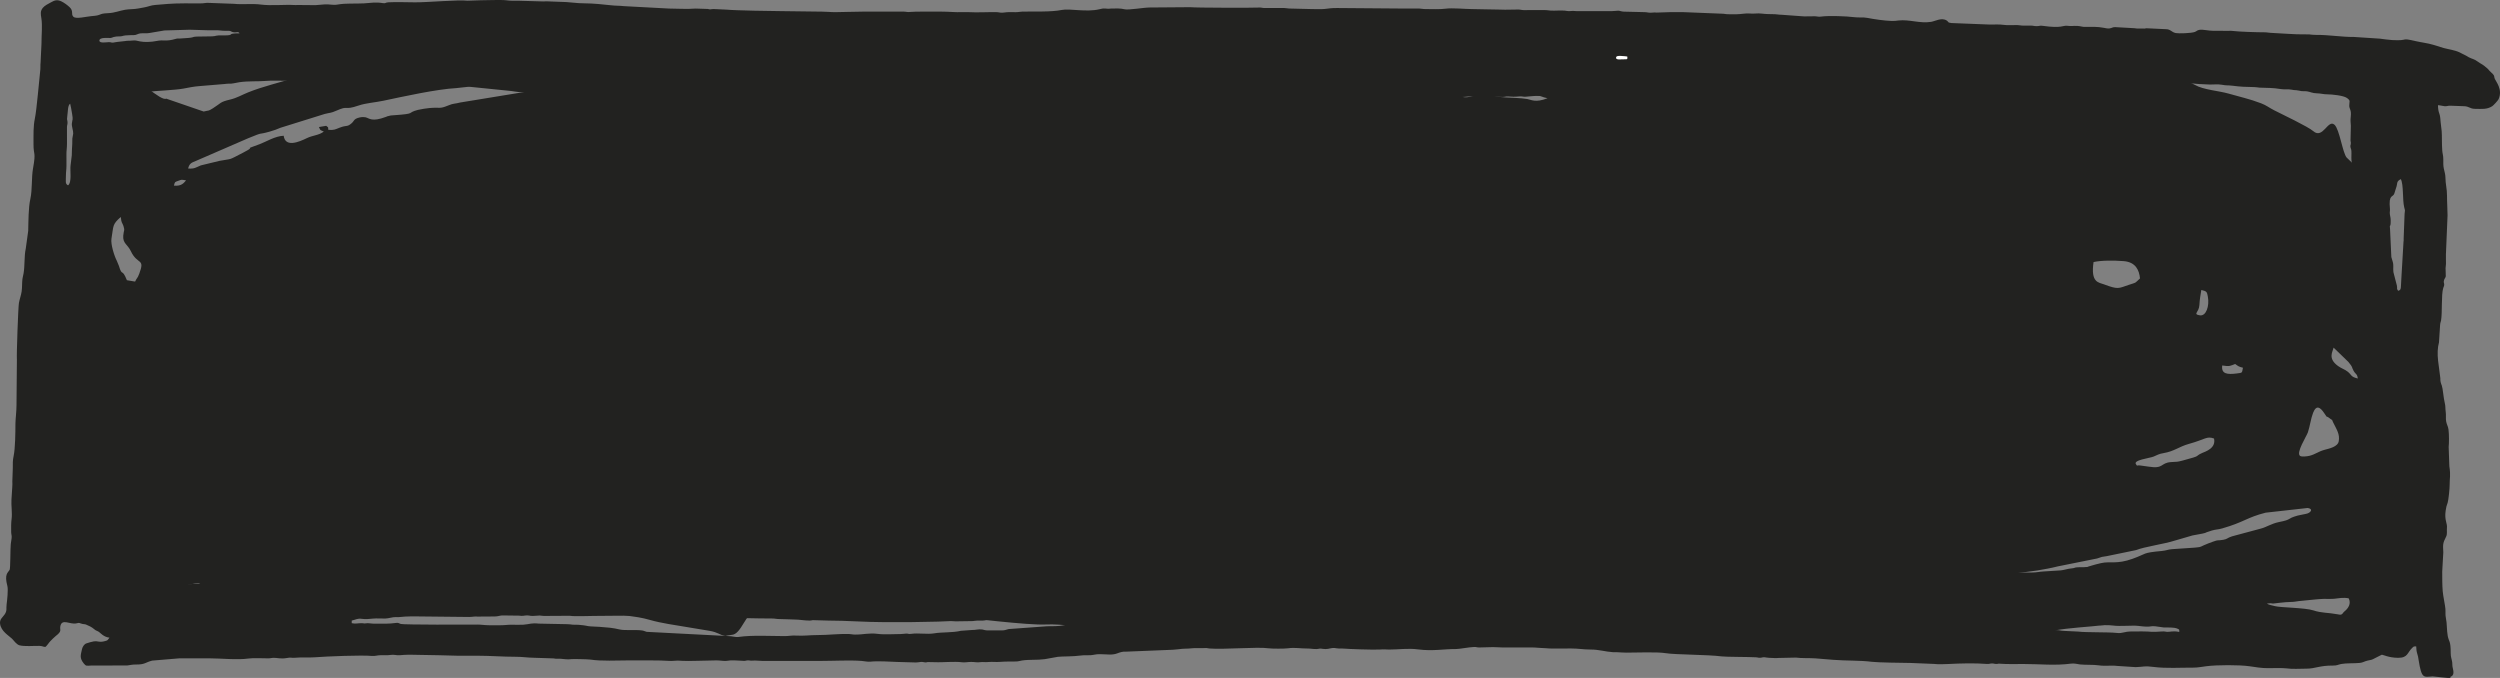
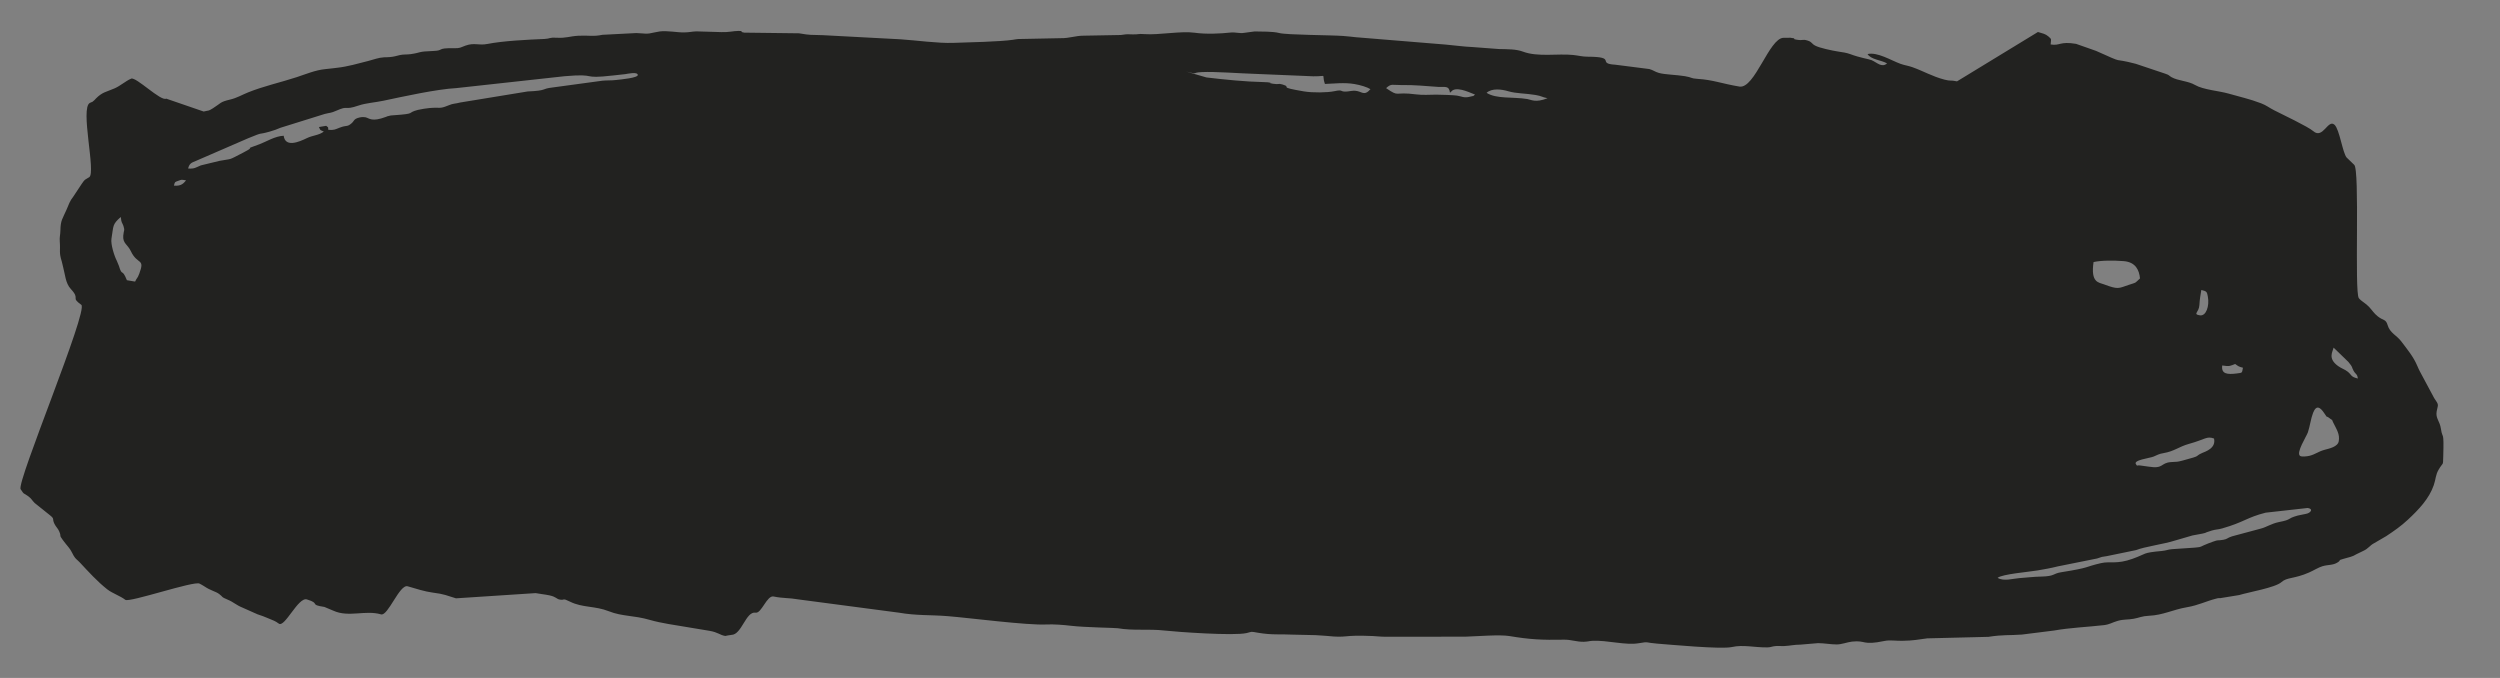
<svg xmlns="http://www.w3.org/2000/svg" width="236" height="64" viewBox="0 0 236 64" fill="none">
  <rect x="0" y="0" width="236" height="64" fill="#808080" stroke="none" />
-   <path fill-rule="evenodd" clip-rule="evenodd" d="M184.257 58.437C184.643 58.437 184.899 58.468 185.21 58.486C185.775 58.519 185.848 58.388 186.063 58.388C186.273 58.388 186.285 58.538 186.965 58.535L187.865 58.535C188.256 58.541 188.459 58.557 188.817 58.588C189.229 58.623 189.296 58.583 189.724 58.583C191.107 58.583 190.721 58.733 191.88 58.73C192.685 58.728 194.102 58.928 194.889 58.925C195.424 58.923 195.96 58.928 196.495 58.924C196.898 58.922 196.941 58.976 197.21 59.013C197.486 59.051 197.582 58.938 197.934 58.986C198.381 59.048 198.998 58.981 199.474 59.051C200.129 59.147 201.318 59.016 201.848 59.084C203.124 59.247 202.859 59.071 203.462 59.122L204.273 59.234C204.548 59.249 205.234 59.186 205.578 59.358C205.752 59.445 205.722 59.42 205.722 59.657C205.176 59.533 204.878 59.657 204.573 59.647C204.434 59.643 204.35 59.591 204.121 59.609C202.975 59.698 203.076 59.604 202.263 59.607C201.945 59.608 201.627 59.608 201.309 59.608C200.421 59.608 200.436 59.818 199.811 59.748C199.024 59.659 196.882 59.715 196.179 59.621L194.938 59.561C194.706 59.559 194.582 59.529 194.353 59.495L192.554 59.384C192.087 59.458 191.894 59.315 191.429 59.315L190.19 59.352C189.815 59.301 189.834 59.354 189.474 59.366C189.144 59.377 188.978 59.329 188.721 59.315L187.121 59.332C187.01 59.329 186.864 59.287 186.804 59.279L184.118 59.109C183.824 59.039 182.129 59.07 181.75 59.072C181.272 59.073 180.621 59.027 180.187 58.982L179.485 58.88C179.28 58.859 179.028 58.925 178.741 58.925C177.759 58.925 177.003 58.827 176.183 58.827L176.528 58.738C176.665 58.743 176.672 58.779 176.885 58.779C176.897 58.779 177.032 58.668 177.19 58.636C177.783 58.514 178.676 58.537 179.28 58.599C179.579 58.629 179.679 58.535 180.045 58.535L182 58.534C182.267 58.535 182.539 58.54 182.805 58.536C183.077 58.533 183.292 58.475 183.574 58.46C183.771 58.45 183.668 58.488 183.891 58.471C183.989 58.464 184.069 58.437 184.257 58.437ZM44.287 58.242C44.594 58.242 44.834 58.173 45.075 58.206L46.696 58.195C47.01 58.192 47.138 58.117 47.398 58.097L48.98 58.116C49.383 58.176 49.443 58.101 49.755 58.093C49.922 58.09 49.986 58.123 50.111 58.137C50.37 58.166 50.736 58.099 50.952 58.105C51.079 58.109 51.146 58.144 51.358 58.144L53.778 58.13C54.338 58.207 55.427 58.144 56.022 58.144C56.963 58.144 59.654 58.094 60.444 58.136C60.704 58.149 60.907 58.203 61.114 58.174C61.591 58.11 62.065 58.194 62.54 58.195C62.791 58.195 63.043 58.193 63.294 58.193C66.523 58.193 69.659 58.382 72.874 58.386C73.184 58.387 73.263 58.438 73.573 58.439C74.118 58.439 74.545 58.481 75.03 58.484C75.489 58.487 75.928 58.583 76.433 58.583C76.647 58.583 76.645 58.523 76.869 58.546L78.189 58.583C79.939 58.583 81.685 58.73 83.454 58.73H85.912C86.835 58.73 87.647 58.681 88.519 58.681L89.773 58.63C90.025 58.63 90.171 58.67 90.346 58.653L91.681 58.634C91.971 58.633 92.023 58.589 92.279 58.582C92.492 58.576 92.711 58.6 92.921 58.572C93.091 58.549 93.258 58.49 93.483 58.484C93.914 58.473 94.36 58.5 94.79 58.487C95.047 58.48 95.098 58.436 95.388 58.435L98.55 58.388C98.763 58.388 98.992 58.396 99.203 58.39L101.056 58.289C101.863 58.288 104.143 58.283 104.876 58.2C105.245 58.157 105.703 58.213 105.972 58.388C105.868 58.526 105.604 58.585 105.418 58.63C105.003 58.73 103.745 58.725 103.218 58.782C102.753 58.833 102.36 58.928 101.81 58.925C101.198 58.922 100.877 58.925 100.367 59.034C99.941 59.126 99.331 59.112 98.849 59.118L95.21 59.384C94.968 59.434 94.891 59.511 94.588 59.511H93.234C92.997 59.511 92.889 59.449 92.719 59.423C92.375 59.37 92.086 59.484 91.761 59.471L90.714 59.547C89.873 59.743 88.95 59.655 88.153 59.792C87.556 59.894 86.674 59.741 86.039 59.833C85.739 59.877 85.778 59.809 85.561 59.809C85.404 59.808 85.301 59.852 85.059 59.852C84.412 59.852 83.478 59.92 82.866 59.839C82.018 59.726 81.495 59.917 80.695 59.904C80.425 59.899 80.397 59.858 80.146 59.85C79.132 59.821 78.213 59.95 77.186 59.95C76.376 59.949 75.967 60.043 75.129 59.998C74.701 59.975 74.465 60.05 74.077 60.048C72.764 60.043 70.981 59.944 69.74 60.126C69.405 60.175 69.149 60.046 68.762 60.046L61.048 59.646C60.889 59.608 60.789 59.542 60.629 59.517C60.04 59.427 58.98 59.536 58.517 59.425C57.799 59.254 57.352 59.232 56.571 59.172C56.187 59.142 55.907 59.156 55.533 59.108C55.404 59.091 55.228 59.038 55.065 59.026C54.861 59.011 54.757 58.997 54.61 58.981C54.431 58.962 54.249 58.985 54.069 58.971C53.873 58.956 53.823 58.924 53.566 58.923L50.864 58.869C50.142 58.79 50.027 58.925 49.4 58.972C49.07 58.996 48.638 58.974 48.297 58.973C47.923 58.971 47.67 59.023 47.246 59.023C46.895 59.022 46.544 59.023 46.192 59.023C45.77 59.023 45.366 58.954 45.046 58.959C44.166 58.973 38.123 58.982 37.842 58.903C37.639 58.845 37.632 58.77 37.395 58.804C36.712 58.901 36.069 58.876 35.36 58.876C35.073 58.876 34.909 58.827 34.707 58.828C34.516 58.829 34.547 58.858 34.413 58.856C34.35 58.855 34.279 58.827 34.156 58.827C33.749 58.827 33.566 58.91 33.203 58.827V58.583C33.551 58.505 33.762 58.359 34.126 58.415C34.496 58.472 34.915 58.428 35.217 58.395C35.558 58.358 36.009 58.399 36.365 58.39C36.704 58.381 37.045 58.247 37.363 58.253C37.58 58.257 37.577 58.273 37.862 58.238C38.383 58.176 38.987 58.191 39.524 58.191L44.287 58.242ZM214.599 56.973C214.628 56.973 215.783 56.823 216.203 56.827C216.541 56.829 216.758 56.773 217.019 56.742L218.612 56.584C218.918 56.568 219.091 56.531 219.412 56.533C219.681 56.535 220.052 56.554 220.309 56.527C220.7 56.487 221.236 56.375 221.72 56.485C221.96 56.971 221.701 57.406 221.325 57.711C221.089 57.902 221.177 58.003 220.915 58.03L220.589 57.977C219.769 57.824 219.149 57.877 218.393 57.624C217.613 57.362 215.256 57.36 214.748 57.218C214.457 57.137 214.149 57.102 213.997 56.973C214.693 56.916 214.219 56.973 214.599 56.973ZM225.682 20.862C225.682 20.577 225.65 20.505 225.607 20.248C225.568 20.018 225.632 19.926 225.61 19.711C225.467 18.303 225.894 18.666 226.025 18.268L226.176 17.78C226.367 17.296 226.168 17.15 226.635 16.909C226.913 17.42 226.781 18.865 226.959 19.571C227.053 19.946 227.038 19.81 226.993 20.186L226.904 22.546C226.916 22.698 226.908 22.634 226.892 22.816L226.688 26.282C226.62 27.155 226.725 27.372 226.384 27.45C226.211 27.199 226.323 27.308 226.27 26.975L225.938 25.688C225.887 25.285 225.986 25.071 225.866 24.684C225.821 24.539 225.771 24.379 225.742 24.265L225.622 21.648C225.552 21.048 225.682 21.604 225.682 20.862ZM6.423 17.495C6.139 17.349 6.223 17.148 6.222 16.616C6.222 16.216 6.275 15.999 6.274 15.642C6.272 15.283 6.274 14.925 6.272 14.566C6.27 14.187 6.324 13.992 6.323 13.591L6.322 11.98C6.335 11.761 6.381 11.769 6.374 11.543C6.367 11.293 6.303 11.354 6.341 11.075C6.423 10.47 6.387 9.953 6.623 9.785C6.693 10.075 6.749 10.403 6.804 10.732C6.913 11.386 6.835 11.194 6.785 11.653C6.753 11.942 6.925 12.335 6.91 12.605C6.905 12.691 6.842 12.956 6.831 13.061C6.812 13.236 6.836 13.413 6.821 13.588C6.792 13.936 6.787 14.258 6.776 14.666L6.66 15.627C6.595 16.104 6.802 17.224 6.423 17.495ZM9.984 9.638C9.984 9.174 10.818 9.223 11.239 9.152C11.553 9.099 11.657 9.006 11.92 8.936C12.673 8.738 13.521 8.822 14.228 8.644C14.413 8.597 16.605 8.502 17.301 8.365C17.765 8.274 18.31 8.167 18.814 8.129L21.218 7.929C21.393 7.921 21.43 7.89 21.574 7.899C21.93 7.923 22.171 7.826 22.599 7.762C23.405 7.64 24.318 7.701 25.082 7.64C26.092 7.559 27.33 7.694 28.303 7.562C28.52 7.533 28.865 7.556 29.098 7.582C29.343 7.608 29.688 7.588 29.944 7.589C30.296 7.591 30.445 7.542 30.744 7.538C31.026 7.534 31.316 7.539 31.599 7.54C32.192 7.542 32.682 7.438 33.253 7.442C33.537 7.443 33.825 7.447 34.108 7.444C34.466 7.441 34.532 7.345 34.858 7.345L35.661 7.344C36.037 7.321 36.488 7.402 36.879 7.414L39.575 7.586C39.852 7.608 40.128 7.568 40.406 7.607C41.175 7.715 40.706 7.907 42.582 7.979C42.934 7.992 42.997 8.052 43.332 8.078C43.564 8.097 43.869 8.103 44.131 8.131C44.248 8.144 44.401 8.196 44.5 8.21L47.861 8.551C48.48 8.592 48.792 8.715 49.402 8.711C49.75 8.709 49.923 8.753 50.204 8.76L50.942 8.774C51.106 8.787 51.567 8.812 51.723 8.844C52.1 8.92 53.995 8.99 54.853 9.117L58.106 9.228C58.374 9.188 58.636 9.211 58.902 9.17C59.209 9.123 59.341 9.199 59.633 9.199C60.2 9.199 60.669 9.101 61.288 9.101L64.847 9.149C65.088 9.135 65.202 9.089 65.501 9.099C65.765 9.108 65.843 9.153 66.151 9.151L68.963 9.197C69.246 9.201 69.311 9.248 69.612 9.25L71.017 9.199C72.435 9.199 71.728 9.004 72.221 9.004C72.476 9.004 72.426 9.15 72.858 9.089C73.325 9.023 74.291 9.101 74.929 9.101C75.866 9.101 76.748 9.053 77.737 9.053C78.068 9.053 78.217 9.11 78.489 9.105C78.82 9.099 78.821 9.02 79.213 9.082C79.502 9.127 79.633 9.059 79.946 9.051L82.904 9.005C83.206 9.005 83.268 8.957 83.553 8.953L85.011 8.953C85.328 8.954 85.428 9.006 85.76 9.005L87.316 9.053C88.578 9.118 89.913 9.062 91.136 9.239C91.435 9.282 91.548 9.281 91.88 9.297L93.387 9.392C93.678 9.415 94.72 9.44 94.916 9.424C95.378 9.386 95.769 9.492 96.293 9.492L96.889 9.463C96.952 9.464 97.023 9.492 97.145 9.492C97.665 9.492 98.026 9.444 98.501 9.444C98.827 9.445 98.855 9.396 99.114 9.427C99.277 9.446 99.588 9.491 99.696 9.485C100.183 9.457 101.163 9.51 101.643 9.378C102.173 9.232 102.81 9.297 103.364 9.297C103.585 9.297 103.622 9.356 103.778 9.382C103.926 9.408 104.07 9.386 104.218 9.393C104.527 9.407 104.587 9.541 104.969 9.541L106.701 9.511C107.041 9.558 107.059 9.53 107.334 9.499C107.593 9.47 107.814 9.504 107.992 9.527C108.441 9.587 108.921 9.454 109.352 9.519C109.599 9.556 109.875 9.541 110.135 9.541C110.402 9.541 110.67 9.541 110.938 9.54C111.26 9.538 111.371 9.583 111.637 9.591C112.13 9.605 112.726 9.622 113.14 9.537C114.557 9.248 115.509 9.482 116.13 9.424C116.538 9.386 117.446 9.461 117.913 9.465C118.329 9.468 118.485 9.496 118.93 9.413L119.962 9.345C120.151 9.354 120.219 9.417 120.404 9.457C120.566 9.492 121.097 9.442 121.419 9.444C121.816 9.446 122.067 9.357 122.464 9.401C123.198 9.483 123.823 9.402 124.529 9.443C124.77 9.458 124.779 9.508 124.985 9.453C125.36 9.352 125.58 9.348 125.939 9.387C126.664 9.467 127.503 9.335 128.189 9.296C128.456 9.281 128.61 9.318 128.798 9.338H130.689C131.246 9.277 131.652 9.365 131.885 9.333C132.578 9.238 133.069 9.36 133.447 9.339L136.211 9.148C136.943 9.143 137.836 9.208 138.534 9.115C138.906 9.065 139.268 9.153 139.623 9.153C139.868 9.153 139.899 9.103 140.173 9.099L141.83 9.15C142.089 9.15 142.129 9.098 142.328 9.104C142.87 9.119 142.789 9.157 143.438 9.103C143.685 9.082 143.814 9.143 143.975 9.134C144.339 9.116 144.677 9.052 145.14 9.053C145.959 9.054 146.778 9.049 147.597 9.053C147.938 9.055 148.443 9.024 148.772 8.976C149.157 8.919 149.585 8.984 149.975 8.927L151.707 8.811C152.211 8.825 152.445 8.874 152.99 8.786C153.199 8.752 153.383 8.77 153.594 8.739C154.008 8.679 154.45 8.748 154.863 8.705C155.586 8.63 155.228 8.616 156.124 8.615C156.565 8.615 156.85 8.516 157.326 8.516L159.405 8.539C159.664 8.495 159.947 8.439 160.188 8.421C160.496 8.397 160.81 8.443 161.117 8.398C161.791 8.298 162.611 8.422 163.715 8.242L165.238 8.201C165.769 8.222 166.15 8.125 166.654 8.125C168.244 8.125 168.085 8.23 169.684 7.999C170.036 7.948 170.239 8.028 170.616 8.028C170.842 8.028 170.92 7.967 171.145 7.998C171.336 8.024 171.457 8.031 171.671 8.03C172.037 8.027 172.34 7.979 172.773 7.979C173.999 7.979 173.966 8.071 175.324 7.97C176.041 7.917 177.051 8.028 177.888 8.028C178.825 8.028 179.605 8.125 180.546 8.125C181.419 8.125 182.423 8.081 183.211 8.167C183.661 8.216 184.186 8.158 184.561 8.128C184.782 8.11 185.036 8.133 185.263 8.124L187.087 8.105C187.898 8.224 189.526 8.08 190.477 8.125C190.902 8.145 191.847 8.367 192.275 8.317C192.477 8.294 192.59 8.209 192.834 8.175C193.627 8.065 194.858 8.092 195.651 8.169C195.902 8.194 195.935 8.131 196.191 8.124C196.584 8.112 197.002 8.125 197.397 8.125C198.214 8.125 198.87 7.983 199.652 7.977C200.09 7.974 200.348 7.93 200.807 7.93C201.458 7.931 202.606 7.997 203.201 7.917C203.649 7.856 204.166 7.93 204.669 7.93C205.388 7.93 205.179 7.863 205.975 7.928C206.308 7.955 206.772 7.887 207.076 7.887C207.234 7.887 207.336 7.931 207.576 7.932L208.629 7.981C208.981 7.985 209.374 7.935 209.714 7.998C210.212 8.091 210.325 8.038 210.723 8.09C211.488 8.19 212.01 8.212 212.795 8.221C213.054 8.224 213.071 8.26 213.294 8.272C214.171 8.318 214.42 8.266 215.359 8.414C215.655 8.461 216.026 8.403 216.308 8.462C216.522 8.507 216.552 8.501 216.801 8.519C216.964 8.532 217.14 8.585 217.268 8.602C217.448 8.625 217.624 8.597 217.796 8.625C218.102 8.674 218.282 8.8 218.711 8.809C219.088 8.816 219.327 8.906 219.714 8.906C220.094 8.907 221.228 9.006 221.561 9.256C221.923 9.527 221.77 9.53 221.77 9.98C221.77 10.296 221.987 10.362 221.913 10.998C221.868 11.392 221.9 11.506 221.921 11.883L221.89 13.256C221.886 13.416 221.92 13.29 221.92 13.493C221.92 13.722 221.869 13.647 221.878 13.832C221.884 13.948 221.94 14.039 221.958 14.139C221.991 14.315 221.971 14.666 221.97 14.86C221.966 15.455 222.15 15.965 222.123 16.862C222.103 17.513 222.067 17.252 222.114 18.039L222.007 19.775C221.917 20.195 221.944 22.911 221.947 23.369C221.948 23.68 221.88 24.193 221.868 24.52C221.86 24.749 221.906 24.977 221.906 25.107C221.906 25.222 221.869 25.435 221.869 25.644C221.869 26.28 221.956 28.667 222.042 29.235C222.156 29.984 222.123 30.759 222.244 31.527C222.297 31.864 222.28 32.361 222.314 32.679L222.495 33.722C222.598 34.278 222.623 36.972 222.57 37.597C222.502 38.394 222.573 38.254 222.574 38.867L222.723 42.138C222.727 42.418 222.774 42.479 222.775 42.771C222.775 42.999 222.773 43.227 222.773 43.456C222.773 43.953 222.773 44.331 222.828 44.769C222.926 45.57 222.839 47.012 222.7 47.925C222.65 48.256 222.714 48.227 222.725 48.529C222.778 49.959 222.494 49.823 222.342 50.893C222.145 52.282 222.677 52.392 221.304 52.616L216.802 52.92C215.812 53 214.685 52.923 213.646 52.923C213.494 52.923 213.441 52.96 213.32 52.957C213.146 52.953 213.2 52.923 212.994 52.923L212.643 52.947C212.555 52.947 212.597 52.923 212.442 52.923L211.508 52.948C210.843 52.9 208.72 52.936 208.256 53.001C208.065 53.028 208.075 53.007 207.916 53L204.638 53.088C204.289 53.153 203.684 53.248 203.293 53.187C202.69 53.092 201.185 53.362 200.456 53.362C199.899 53.362 199.909 53.24 199.398 53.406C198.974 53.544 197.716 53.435 197.155 53.517C196.795 53.569 196.429 53.521 196.043 53.558C195.794 53.581 195.872 53.632 195.544 53.657C195.2 53.683 194.868 53.812 194.532 53.844L192.884 53.948C192.519 53.965 192.259 54.045 191.83 54.045L189.873 54.044C189.528 54.042 189.384 54.091 189.02 54.093C188.537 54.095 188.089 54.195 187.467 54.191C187.099 54.189 186.942 54.243 186.616 54.242C186.25 54.24 186.1 54.278 185.762 54.289C185.54 54.297 185.523 54.332 185.36 54.333C185.162 54.333 185.243 54.289 185.01 54.289C184.592 54.289 184.106 54.412 183.694 54.473L181.298 54.506C180.621 54.501 179.418 54.632 178.868 54.552C178.604 54.513 178.468 54.583 178.191 54.584L175.985 54.633C175.192 54.697 175.225 54.636 174.58 54.629C174.347 54.626 174.11 54.631 173.876 54.631L172.87 54.677C172.676 54.683 172.625 54.632 172.374 54.629L170.064 54.631C169.863 54.632 169.725 54.631 169.532 54.608L165.401 54.631C164.343 54.631 163.401 54.582 162.392 54.582C160.839 54.582 160.046 54.664 158.476 54.583C158.257 54.572 158.158 54.631 157.878 54.631C157.081 54.631 156.482 54.554 155.717 54.626C154.684 54.724 153.503 54.693 152.41 54.727C152.195 54.733 152.132 54.783 151.923 54.763C151.405 54.716 150.898 54.821 150.355 54.825C150.093 54.827 150.079 54.863 149.854 54.875C148.874 54.926 147.877 54.875 146.895 54.875C146.173 54.875 145.594 54.787 144.885 54.825C144.678 54.836 144.52 54.777 144.237 54.777C143.599 54.777 143.028 54.923 142.432 54.923C142.162 54.923 142.15 54.878 141.929 54.873C141.695 54.867 141.705 54.912 141.479 54.924C140.451 54.978 137.57 54.924 136.363 54.923L135.369 54.967C135.213 54.954 135.151 54.906 134.913 54.924C133.898 55.004 133.784 54.875 132.853 54.875C131.878 54.875 131.701 55.021 131.398 55.021C130.845 55.021 129.92 55.109 129.414 54.947C129.123 54.853 129.066 55.02 128.784 55.063C128.65 55.084 128.479 55.102 128.382 55.112C127.646 55.188 125.748 55.119 124.879 55.119L114.045 55.068C113.797 55.075 113.794 55.113 113.546 55.12C112.799 55.142 111.956 55.128 111.287 55.071C109.75 54.941 108.405 54.972 106.875 54.972C105.313 54.972 103.891 54.927 102.309 54.925C102.034 54.925 101.987 54.886 101.76 54.874L88.333 54.666C87.879 54.605 87.654 54.679 87.165 54.679C86.767 54.679 86.375 54.581 85.962 54.582L81.612 54.569C81.253 54.52 81.057 54.596 80.812 54.57L79.191 54.533C78.926 54.534 78.76 54.515 78.574 54.496L77.186 54.533C76.931 54.532 76.544 54.55 76.391 54.548C75.835 54.54 75.249 54.533 74.678 54.533C74.418 54.533 73.984 54.574 73.837 54.566L72.219 54.58C72.029 54.583 71.927 54.616 71.819 54.616C71.698 54.617 71.666 54.582 71.468 54.582C71.068 54.582 70.319 54.659 70.013 54.581C69.796 54.526 69.523 54.557 69.226 54.596C68.854 54.644 68.709 54.555 68.363 54.583C68.081 54.605 67.864 54.631 67.507 54.631C66.558 54.63 64.998 54.879 64.502 54.865C64.113 54.854 63.626 54.813 63.228 54.863L61.337 54.879C60.105 54.795 57.131 54.923 55.771 54.923C55.358 54.923 55.007 54.836 54.631 54.888C54.235 54.943 52.83 54.924 52.41 54.922C52.028 54.921 51.745 54.972 51.308 54.972C50.906 54.972 50.505 54.973 50.103 54.971C49.721 54.969 49.438 55.021 49.001 55.021C48.803 55.021 48.593 55.015 48.397 55.023L47.343 55.067C46.613 55.126 44.579 55.07 43.735 55.07C43.537 55.07 43.507 55.035 43.384 55.035C43.244 55.035 43.285 55.07 43.083 55.07C42.662 55.07 42.601 55.015 42.173 55.063C41.894 55.094 41.471 55.07 41.177 55.07C40.529 55.07 39.938 55.158 39.329 55.16L38.471 55.116C38.099 55.11 37.883 55.17 37.517 55.168C36.865 55.164 36.308 55.216 35.611 55.216C34.828 55.216 30.673 55.278 30.108 55.203C29.845 55.168 29.388 55.142 29.044 55.17C28.273 55.232 27.691 55.167 26.884 55.167C26.565 55.167 26.455 55.224 26.183 55.22C25.924 55.215 25.802 55.167 25.48 55.167C25.266 55.167 25.269 55.228 25.044 55.205L22.875 55.121C22.667 55.128 22.733 55.181 22.486 55.156C21.951 55.1 20.764 55.066 20.222 55.126L19.459 55.121C18.524 55.045 16.925 55.255 16.197 55.176C15.588 55.111 14.904 55.167 14.297 55.167L13.049 55.139C12.704 55.147 12.419 55.154 12.063 55.096C11.487 55.002 9.818 55.326 9.653 54.758C9.571 54.477 9.48 53.243 9.483 52.922C9.488 52.348 9.326 52.289 9.331 51.703C9.335 51.233 9.289 50.92 9.283 50.432C9.28 50.155 9.23 50.094 9.23 49.801L9.211 48.501C9.194 48.32 9.214 48.385 9.209 48.246L9.222 47.462C9.212 47.105 9.112 46.714 9.051 46.315L9.083 44.576C9.082 44.252 9.029 44.071 9.031 43.7L9.031 41.065C9.031 40.431 8.981 39.959 8.981 39.308C8.981 38.602 9.27 35.287 9.256 35.188C9.215 34.899 9.131 34.685 9.131 34.428C9.131 33.726 9.235 33.144 9.231 32.427C9.227 31.629 9.36 30.761 9.383 29.989C9.392 29.7 9.376 29.398 9.38 29.107L9.485 26.623C9.503 26.407 9.551 26.041 9.575 25.832L9.675 24.221C9.76 23.435 9.739 22.635 9.881 21.836C9.929 21.566 10.084 21.378 10.084 21.203L10.048 20.618C10.048 20.482 10.084 20.521 10.084 20.325C10.084 20.078 10.031 20.099 10.036 19.889C10.043 19.628 10.123 19.311 10.099 19.044C10.081 18.855 10.128 18.848 10.136 18.619C10.187 17.142 10.365 15.051 10.171 13.653C10.058 12.847 10.24 11.703 10.091 10.9C10.022 10.523 9.984 10.068 9.984 9.638ZM82.652 5.344C82.96 5.344 82.833 5.413 83.191 5.333C83.311 5.307 84.006 5.099 84.006 5.442C84.006 6.019 83.424 5.77 83.004 5.782L82.4 5.782C82.138 5.769 82.082 5.83 81.801 5.834C81.397 5.839 80.838 5.797 80.457 5.847C80.222 5.878 80.144 5.858 79.849 5.826C79.572 5.797 79.516 5.813 79.492 5.539C80.23 5.479 79.738 5.445 80.798 5.443C81.217 5.443 81.852 5.344 82.652 5.344ZM153.615 5.539C153.483 5.603 153.656 5.588 153.465 5.588C152.87 5.588 152.562 5.671 152.562 5.442C152.562 5.156 153.351 5.322 153.615 5.344V5.539ZM53.815 5.295C54.336 5.295 54.046 5.399 55.06 5.286C55.266 5.264 55.518 5.265 55.765 5.24C56.274 5.189 56.203 5.027 56.724 5.295C56.653 6.123 55.748 5.921 54.969 5.88C54.347 5.848 53.93 5.934 53.219 5.777C53.032 5.736 53.179 5.78 53.019 5.679C52.607 5.421 52.712 5.793 52.411 5.539C52.888 5.539 52.798 5.582 53.138 5.417C53.272 5.351 53.63 5.295 53.815 5.295ZM10.385 3.587C10.547 3.587 10.575 3.533 10.739 3.492C11.118 3.398 11.23 3.473 11.509 3.413C11.659 3.38 11.69 3.355 11.841 3.345C12.111 3.326 12.391 3.309 12.605 3.316C12.886 3.324 12.985 3.183 13.248 3.152C13.523 3.121 13.784 3.168 14.069 3.122L15.522 2.875L17.907 2.806C18.476 2.805 18.947 2.855 19.562 2.855C19.847 2.855 20.131 2.856 20.416 2.855C20.767 2.853 20.895 2.907 21.216 2.906C21.985 2.903 21.604 2.918 21.949 3.021C22.332 3.136 22.444 2.912 22.622 3.148C21.221 3.148 22.34 3.349 21.067 3.343C20.928 3.343 20.752 3.334 20.617 3.345C20.151 3.38 20.564 3.441 19.412 3.441C17.83 3.441 18.558 3.508 17.801 3.581L17.005 3.636C16.809 3.64 16.761 3.618 16.588 3.67C15.626 3.954 15.505 3.717 14.743 3.875C14.308 3.966 13.613 3.999 13.214 3.908C12.896 3.836 12.775 3.796 12.488 3.828C12.178 3.864 12.106 3.823 11.79 3.879C11.553 3.921 11.23 3.922 11.023 3.964C10.368 4.096 10.655 3.978 10.284 3.978C10.083 3.978 9.382 4.118 9.382 3.831C9.382 3.502 10.191 3.587 10.385 3.587ZM231.098 64H231.299C231.371 63.737 231.375 63.957 231.532 63.739C231.607 63.635 231.615 63.493 231.596 63.325C231.583 63.214 231.525 63.01 231.512 62.914C231.492 62.769 231.508 62.643 231.487 62.499C231.446 62.219 231.346 62.047 231.347 61.659C231.352 60.442 231.172 60.606 231.066 60.03C230.964 59.475 231.008 58.872 230.893 58.344C230.826 58.037 230.872 57.809 230.845 57.463C230.819 57.126 230.634 56.301 230.592 55.806C230.544 55.233 230.547 54.592 230.546 53.947L230.648 52.142C230.615 51.439 230.576 51.303 230.918 50.648C231.037 50.418 230.963 50.096 230.991 49.84C231.042 49.384 230.74 49.124 230.869 48.21C230.924 47.816 230.946 47.802 231.056 47.465C231.141 47.206 231.251 46.099 231.248 45.749C231.242 45.095 231.357 44.906 231.219 44.021L231.154 42.195C231.192 41.87 231.201 41.02 231.137 40.539C231.095 40.235 230.972 40.08 230.916 39.778C230.865 39.5 230.922 39.181 230.876 38.889C230.827 38.572 230.867 38.339 230.788 38.048C230.678 37.639 230.598 36.628 230.512 36.414C230.41 36.164 230.356 35.98 230.366 35.684L230.153 34.03C230.086 33.435 230.103 32.801 230.24 32.324L230.346 30.671C230.361 30.439 230.406 30.427 230.434 30.268C230.566 29.513 230.445 27.82 230.639 27.198C230.683 27.056 230.743 26.987 230.732 26.827C230.722 26.688 230.65 26.63 230.729 26.41C230.778 26.273 230.865 26.207 230.882 26.073L230.862 25.303C230.862 25.2 230.896 25.097 230.899 24.914C230.904 24.607 230.886 24.289 230.896 23.983L231.049 20.326C231.046 19.644 230.995 19.134 230.998 18.471C231.002 17.817 230.85 17.378 230.849 16.761C230.848 16.465 230.755 16.187 230.7 15.93C230.636 15.629 230.646 15.414 230.648 15.054C230.65 14.683 230.572 14.521 230.549 14.223C230.498 13.582 230.532 12.824 230.494 12.373C230.473 12.126 230.42 11.797 230.397 11.54C230.375 11.29 230.358 10.941 230.275 10.732C230.184 10.509 230.145 10.21 230.145 9.931C230.352 9.935 230.575 10.008 230.756 10.024C231.004 10.046 231.094 9.963 231.344 9.98L232.605 10.026C233.096 10.037 233.147 10.274 233.653 10.275C234.282 10.277 234.758 10.349 235.261 10.029C235.382 9.952 235.809 9.493 235.871 9.354C236.273 8.443 235.617 7.7 235.51 7.444C235.413 7.212 235.516 7.196 235.325 6.989C235.215 6.87 235.108 6.794 234.998 6.673C234.917 6.582 234.924 6.568 234.836 6.489C234.293 6.001 234.337 6.132 233.914 5.825C233.516 5.537 233.391 5.584 233.045 5.401C232.876 5.312 232.842 5.26 232.632 5.169C232.448 5.089 232.365 5.031 232.203 4.952C231.746 4.731 231.168 4.663 230.679 4.532L229.689 4.226C229.194 4.076 228.574 4.005 228.078 3.89C226.496 3.523 227.51 3.87 225.832 3.783C225.468 3.764 224.986 3.688 224.666 3.649L222.222 3.489C221.044 3.5 219.851 3.282 218.611 3.294C218.323 3.297 218.223 3.268 218.004 3.249L217.456 3.241C216.874 3.273 215.106 3.13 214.348 3.1C214.119 3.091 214.018 3.048 213.747 3.049C213.104 3.051 211.347 2.998 210.722 2.917C210.586 2.899 210.536 2.906 210.403 2.914L208.88 2.905C208.496 2.907 207.944 2.766 207.639 2.815C207.388 2.856 207.366 2.951 207.191 3.016C206.854 3.142 205.649 3.174 205.399 3.122C204.972 3.035 204.924 2.762 204.47 2.755L202.62 2.667C202.478 2.679 202.499 2.71 202.325 2.695L201.76 2.694C201.632 2.695 201.679 2.678 201.508 2.664L199.653 2.559C199.389 2.565 199.408 2.646 199.125 2.684C198.967 2.705 198.731 2.652 198.588 2.624C198 2.508 197.447 2.534 196.863 2.538C196.735 2.538 196.713 2.548 196.589 2.521C195.811 2.354 195.813 2.513 195.167 2.435C194.718 2.381 194.664 2.696 192.854 2.441C192.526 2.395 192.586 2.462 192.281 2.468C192.011 2.473 191.963 2.417 191.682 2.414C191.465 2.411 191.243 2.418 191.026 2.418C190.736 2.417 190.684 2.373 190.427 2.366C190.004 2.353 189.554 2.407 189.143 2.347C188.75 2.289 188.286 2.317 187.868 2.319L184.204 2.175C183.784 2.107 184.022 2.112 183.785 1.948C183.309 1.619 182.684 2 182.29 2.063C181.231 2.235 180.271 1.818 179.199 1.935C179.007 1.956 178.859 1.988 178.589 1.979C177.867 1.954 176.971 1.822 176.278 1.689C175.857 1.609 175.475 1.679 175.043 1.622C174.339 1.529 172.618 1.462 171.897 1.567C171.655 1.603 171.554 1.543 171.32 1.536C170.909 1.524 170.368 1.576 169.978 1.524L168.158 1.392C167.866 1.393 167.817 1.348 167.559 1.341C167.066 1.326 166.762 1.342 166.313 1.284C165.88 1.229 165.622 1.321 165.121 1.273C164.805 1.242 164.329 1.345 163.947 1.344C163.529 1.342 163.025 1.369 162.688 1.298L158.931 1.147C158.497 1.147 158.062 1.147 157.627 1.147L156.379 1.188C156.093 1.158 156.147 1.198 155.822 1.2C155.547 1.201 155.504 1.149 155.222 1.145L153.312 1.1C153.048 1.094 152.937 1.014 152.76 1.009C152.621 1.005 152.4 1.052 152.161 1.05L148.849 1.051C148.526 1.046 148.57 1.013 148.293 1.041C147.997 1.072 147.916 1.021 147.695 1.003C147.285 0.97 146.81 1.023 146.393 1.001C146.16 0.989 146.084 0.95 145.793 0.951L143.834 0.954C143.598 0.947 143.491 0.888 143.235 0.901L142.075 0.917C141.977 0.914 141.675 0.903 141.479 0.903C140.568 0.905 139.782 0.857 138.919 0.856C138.332 0.855 137.109 0.735 136.477 0.819C135.921 0.893 135.165 0.857 134.556 0.856C134.266 0.856 134.214 0.812 133.958 0.804C133.528 0.792 133.082 0.813 132.65 0.808L126.233 0.757C125.613 0.757 125.576 0.791 125.023 0.848C124.657 0.885 124.11 0.854 123.725 0.854L121.818 0.807C121.528 0.807 121.476 0.763 121.219 0.755L119.361 0.758C119.126 0.752 119.022 0.686 118.77 0.714C118.478 0.745 112.773 0.737 112.368 0.678L108.529 0.708C108.003 0.705 106.523 0.969 106.155 0.874C105.804 0.783 105.313 0.792 104.916 0.805C104.793 0.809 104.669 0.828 104.618 0.828C104.568 0.828 104.483 0.812 104.368 0.806C104.084 0.79 104.013 0.82 103.785 0.873C102.519 1.171 101.003 0.785 100.241 0.938C99.173 1.154 97.613 1.064 96.492 1.097C96.235 1.104 96.183 1.148 95.893 1.149C95.675 1.149 95.457 1.147 95.239 1.146C94.945 1.145 94.865 1.189 94.636 1.198C94.373 1.209 94.318 1.149 94.038 1.145C93.195 1.135 92.254 1.193 91.427 1.146L90.829 1.148C90.191 1.17 89.528 1.095 88.921 1.098C88.347 1.101 86.283 1.075 85.889 1.129C85.656 1.16 85.557 1.1 85.312 1.097L81.398 1.098C80.484 1.098 79.717 1.145 78.84 1.147C78.36 1.148 78.075 1.098 77.587 1.098L73.725 1.05C73.129 1.05 69.345 0.991 68.602 0.91L67.355 0.852C67.007 0.866 67.141 0.924 66.817 0.845L65.654 0.808C64.84 0.877 63.95 0.808 63.142 0.807L58.885 0.579C58.495 0.53 58.093 0.549 57.691 0.499C57.064 0.421 55.884 0.314 55.27 0.317C54.38 0.323 53.737 0.171 52.812 0.171L51.558 0.123C51.383 0.124 51.397 0.14 51.279 0.136L49.053 0.072C48.588 0.071 48.193 0.085 47.794 0.028C47.373 -0.033 45.939 0.025 45.39 0.025L44.144 0.067C43.222 -0.039 40.423 0.227 39.172 0.22C38.26 0.216 37.475 0.176 36.662 0.218C36.328 0.236 36.455 0.344 36.142 0.294C35.417 0.176 35.045 0.282 34.357 0.318C33.451 0.365 32.693 0.288 31.865 0.43C31.414 0.508 31.148 0.387 30.645 0.415C30.279 0.435 29.801 0.501 29.631 0.485L28.045 0.471C27.863 0.482 27.98 0.483 27.821 0.475C26.787 0.42 25.578 0.557 24.614 0.429C23.815 0.322 22.875 0.447 22.077 0.359L19.561 0.267C19.304 0.275 19.252 0.319 18.962 0.319C18.038 0.321 16.746 0.297 15.854 0.369C15.475 0.399 15.062 0.438 14.651 0.468C14.236 0.497 13.981 0.639 13.589 0.702C13.377 0.737 13.226 0.765 13.039 0.802C12.661 0.879 12.194 0.854 11.808 0.922C11.233 1.023 10.823 1.219 10.184 1.244C9.232 1.282 9.691 1.453 8.616 1.524C8.201 1.552 7.175 1.826 6.929 1.582C6.668 1.325 6.979 1.057 6.563 0.67C6.365 0.486 6.052 0.252 5.807 0.136C5.4 -0.057 5.157 0.024 4.816 0.218C4.55 0.369 4.241 0.503 4.045 0.737C3.784 1.05 3.844 1.345 3.901 1.698C4.02 2.433 3.911 3.278 3.916 4.125L3.829 5.943C3.8 6.149 3.831 6.352 3.808 6.557C3.689 7.623 3.463 10.377 3.293 11.18C3.132 11.937 3.168 12.704 3.163 13.591C3.157 14.71 3.411 14.255 3.119 15.891C2.957 16.798 3.064 17.888 2.859 18.809C2.678 19.626 2.686 20.933 2.663 21.791L2.432 23.469C2.275 24.181 2.352 25.074 2.226 25.806C2.188 26.025 2.141 26.159 2.118 26.335C2.069 26.706 2.1 27.172 2.041 27.529C1.976 27.919 1.864 28.192 1.786 28.599C1.715 28.97 1.556 33.534 1.595 33.953L1.558 38.234C1.56 38.849 1.457 39.569 1.456 40.038C1.456 40.816 1.44 42.329 1.287 43.045C1.195 43.472 1.207 43.739 1.207 44.236L1.164 45.449C1.181 45.654 1.168 45.708 1.157 45.993L1.081 47.182C1.045 47.676 1.171 48.455 1.093 49.005C1.048 49.326 1.043 49.839 1.055 50.24C1.062 50.468 1.127 50.567 1.095 50.81C1.078 50.942 1.034 51.228 1.016 51.37C0.968 51.752 0.993 53.653 0.906 53.801C0.75 54.066 0.392 54.19 0.698 55.324C0.786 55.648 0.674 56.685 0.625 57.045C0.57 57.452 0.692 57.648 0.426 58.019C0.224 58.301 -0.042 58.466 0.005 58.869C0.091 59.599 0.828 59.994 1.145 60.303L1.446 60.644C1.541 60.738 1.697 60.88 1.822 60.913C2.333 61.048 3.161 60.959 3.717 60.972C4.023 60.979 4.019 61.052 4.266 61.072C4.381 61.043 4.627 60.645 4.755 60.523C4.92 60.364 5.09 60.172 5.262 60.04C5.902 59.549 5.615 59.496 5.698 59.101C5.854 58.364 6.625 58.976 7.198 58.847C7.608 58.754 7.421 58.826 7.799 58.903C7.972 58.939 7.986 58.905 8.137 58.965C8.386 59.066 8.679 59.204 8.868 59.376C9.053 59.543 9.158 59.538 9.338 59.651C9.443 59.717 9.797 60.15 10.335 60.194C10.294 60.252 10.175 60.42 10.106 60.46C10.069 60.481 9.82 60.544 9.755 60.557C9.348 60.64 9.234 60.503 8.887 60.539C8.745 60.554 8.284 60.685 8.139 60.741C7.942 60.818 7.787 61.065 7.74 61.28C7.611 61.874 7.494 62.107 7.917 62.643C8.131 62.913 8.216 62.84 8.576 62.829L12.025 62.819C12.308 62.786 12.457 62.727 12.842 62.731C13.702 62.737 13.706 62.529 14.367 62.361L16.954 62.145L19.763 62.146C20.785 62.145 22.44 62.314 23.445 62.166C23.953 62.092 24.78 62.154 25.332 62.148C25.572 62.145 25.611 62.104 25.784 62.099C26.183 62.088 26.513 62.222 27.058 62.119C27.537 62.028 27.483 62.133 27.878 62.091C28.375 62.038 29.157 62.089 29.644 62.052C30.893 61.959 34.159 61.825 35.139 61.923C35.396 61.948 35.619 61.852 35.96 61.851C36.281 61.851 36.587 61.869 36.887 61.824C37.199 61.776 37.385 61.873 37.717 61.854C38.015 61.836 38.246 61.804 38.62 61.804L41.378 61.853C42.064 61.853 42.57 61.902 43.234 61.902C43.852 61.902 44.471 61.904 45.089 61.901C46.188 61.898 47.55 62.003 48.65 61.999C49.33 61.997 49.769 62.087 50.457 62.095L52.254 62.153C52.438 62.173 52.436 62.199 52.694 62.185C52.836 62.178 52.733 62.177 52.879 62.184C53.248 62.2 53.554 62.283 53.945 62.222C54.075 62.202 55.486 62.23 55.702 62.262C56.836 62.431 58.226 62.341 59.382 62.341C60.031 62.341 62.541 62.327 63.05 62.383C63.536 62.436 63.782 62.314 64.404 62.383C64.824 62.429 66.892 62.343 67.607 62.341C67.978 62.339 68.202 62.401 68.509 62.393C68.748 62.386 68.74 62.352 68.961 62.341C69.381 62.319 70.132 62.395 70.26 62.389C70.458 62.378 70.459 62.324 70.713 62.343C70.959 62.36 70.814 62.39 71.089 62.361C71.319 62.337 71.651 62.39 71.97 62.39L77.587 62.39C78.73 62.39 80.248 62.305 81.345 62.392C81.604 62.413 81.919 62.49 82.17 62.461C82.773 62.389 84.045 62.454 84.709 62.488L86.465 62.538C86.713 62.535 86.73 62.501 86.919 62.488C87.146 62.473 87.177 62.521 87.324 62.529C87.578 62.542 87.451 62.48 87.704 62.501L88.542 62.516C88.713 62.538 90.207 62.427 90.799 62.517C91.072 62.558 91.341 62.486 91.679 62.486C92.021 62.486 92.237 62.557 92.553 62.507C92.776 62.472 92.911 62.531 93.386 62.49C93.687 62.465 94.033 62.509 94.334 62.485C95.136 62.42 95.615 62.469 96.041 62.437C96.202 62.425 96.329 62.373 96.457 62.354C97.211 62.24 97.879 62.328 98.63 62.224L99.859 62.004C100.268 61.954 101.278 61.987 102.038 61.88C102.357 61.836 102.641 61.874 102.961 61.851C103.267 61.828 103.433 61.752 103.814 61.754C104.5 61.757 104.983 61.87 105.485 61.672C105.696 61.59 105.977 61.493 106.266 61.518L110.708 61.337C110.868 61.315 111.008 61.32 111.168 61.297C111.819 61.204 112.066 61.253 112.428 61.205C112.815 61.153 113.365 61.209 113.754 61.176C113.941 61.16 113.987 61.202 114.149 61.216C115.53 61.332 118.702 61.046 119.735 61.198C120.058 61.245 121.274 61.245 121.598 61.198C122.221 61.106 122.804 61.225 123.374 61.219C123.754 61.215 123.939 61.282 124.278 61.27C124.51 61.261 124.524 61.216 124.714 61.231C124.816 61.24 124.937 61.272 125.13 61.271C125.479 61.268 125.662 61.148 125.977 61.17C126.167 61.184 126.148 61.214 126.382 61.22C126.53 61.224 126.679 61.209 126.827 61.226C127.17 61.263 129.753 61.359 130.291 61.314C130.689 61.281 130.764 61.317 131.147 61.318C132.005 61.319 132.932 61.178 133.869 61.303C135.252 61.487 136.332 61.257 137.468 61.268C137.763 61.271 138.698 61.088 139.175 61.074C139.375 61.069 139.381 61.115 139.621 61.122L140.938 61.088C141.096 61.08 141.558 61.121 141.83 61.121H144.638C145.013 61.12 145.231 61.169 145.539 61.171C145.918 61.174 146.092 61.221 146.442 61.22C147.078 61.217 147.714 61.221 148.35 61.218C149 61.215 149.475 61.319 150.155 61.316C150.934 61.311 151.535 61.522 152.258 61.566L152.611 61.567C152.868 61.576 153.171 61.609 153.515 61.609C154.41 61.609 156.478 61.529 157.226 61.658C158.096 61.808 161.21 61.79 162.528 61.964C162.936 62.018 164.996 62.007 165.752 62.048C165.976 62.06 165.945 62.1 166.15 62.094C166.341 62.089 166.347 62.032 166.6 62.049C166.788 62.061 166.771 62.092 167.004 62.098C167.296 62.106 167.717 62.142 167.871 62.112L169.534 62.076C170.029 62.15 170.845 62.11 171.365 62.149C171.902 62.188 172.548 62.244 173.078 62.288C174.245 62.384 175.607 62.332 176.698 62.474C177.243 62.545 179.617 62.574 180.348 62.583L182.558 62.674C182.989 62.72 183.477 62.705 183.907 62.683C185.06 62.622 186.444 62.586 187.576 62.677C187.78 62.693 187.826 62.637 188.02 62.632C188.254 62.626 188.229 62.671 188.423 62.677C188.617 62.683 188.593 62.639 188.762 62.652C189.475 62.708 190.301 62.682 191.028 62.682C192.577 62.682 193.994 62.849 195.505 62.646C195.84 62.601 196.087 62.696 196.352 62.723C196.892 62.779 197.599 62.732 198.12 62.808C198.767 62.903 199.291 62.788 199.868 62.864L201.611 62.977C202.454 62.951 202.349 62.837 203.328 62.962C204.501 63.112 205.826 63.018 207.026 63.025C207.464 63.027 207.86 62.945 208.292 62.89C209.29 62.762 211.408 62.755 212.372 62.897C212.923 62.977 213.478 63.077 214.096 63.074C214.437 63.072 215.514 63.046 215.831 63.093C216.415 63.18 217.096 63.12 217.708 63.122C218.579 63.124 218.944 62.822 220.217 62.83C220.653 62.833 220.688 62.742 221.016 62.68C221.498 62.59 222.223 62.634 222.768 62.58C223.055 62.551 223.216 62.422 223.497 62.362C223.907 62.274 223.88 62.303 224.206 62.125L224.833 61.809C224.965 61.795 225.487 62.094 226.385 62.098C227.33 62.102 227.233 61.59 227.745 61.128C227.877 61.009 227.852 61.023 228.089 61.023C228.089 61.253 228.13 61.535 228.188 61.708C228.267 61.943 228.271 62.022 228.318 62.314C228.606 64.123 228.792 63.902 229.644 63.853L231.098 64Z" fill="#222220" />
-   <path fill-rule="evenodd" clip-rule="evenodd" d="M152.562 5.442C152.562 5.671 152.87 5.588 153.465 5.588C153.656 5.588 153.483 5.603 153.615 5.539V5.344C153.351 5.322 152.562 5.156 152.562 5.442Z" fill="white" />
  <path fill-rule="evenodd" clip-rule="evenodd" d="M11.401 20.48C11.461 21.109 11.542 20.993 11.653 21.331C11.804 21.791 11.679 21.715 11.635 22.245C11.575 22.985 12.047 23.064 12.354 23.714C12.982 25.046 13.713 24.328 13.146 25.839C12.968 26.312 12.931 26.195 12.753 26.582L11.979 26.452C11.499 25.251 11.55 26.177 11.227 25.104L11.029 24.622C10.8 24.192 10.432 23.055 10.523 22.521C10.734 21.282 10.582 21.21 11.401 20.48ZM17.566 17.025C17.34 17.285 17.13 17.59 16.419 17.523C16.521 17.148 16.477 17.201 16.825 17.07C17.178 16.938 17.097 16.955 17.566 17.025ZM18.962 15.612C18.513 15.794 18.36 15.962 17.757 15.905C17.891 15.409 18.076 15.363 18.501 15.187L23.419 13.054C25.035 12.392 24.202 12.778 25.458 12.425C25.898 12.301 26.107 12.215 26.49 12.057L30.649 10.759C31.195 10.621 31.23 10.68 31.735 10.456C32.995 9.896 32.371 10.469 33.879 9.954C34.53 9.731 35.434 9.67 36.184 9.511C38.056 9.115 41.208 8.417 43.095 8.315L53.296 7.195C56.592 6.912 54.657 7.495 57.906 7.122L59.029 6.998C59.242 6.967 60.167 6.753 60.208 7.07C60.243 7.353 58.62 7.499 58.15 7.553C57.659 7.609 57.293 7.574 56.869 7.618L52.167 8.257C51.044 8.383 51.722 8.552 49.809 8.634L43.438 9.677C42.914 9.819 42.846 9.736 42.328 9.95C41.441 10.318 41.601 10.1 40.532 10.2C40.285 10.222 39.748 10.299 39.452 10.374C38.318 10.663 39.388 10.727 37.196 10.877C36.928 10.895 36.855 10.89 36.604 10.968C36.392 11.035 36.639 10.957 36.436 11.033C35.084 11.54 34.874 11.159 34.503 11.07C34.4 11.046 34.148 11.038 33.935 11.091C33.319 11.244 33.493 11.42 33.101 11.711C32.715 11.997 32.752 11.787 32.051 12.057C31.651 12.211 31.529 12.307 30.992 12.256C30.948 11.922 31.047 12.097 30.791 11.877C30.547 11.933 30.351 11.936 30.107 11.992C30.284 12.324 30.133 12.235 30.566 12.415C30.149 12.768 29.523 12.768 28.968 13.04C28.2 13.417 26.927 13.939 26.78 12.815C25.971 12.841 25.081 13.402 24.535 13.6C22.672 14.277 24.414 13.655 22.969 14.401C21.43 15.195 22.027 14.938 20.723 15.185L18.962 15.612ZM127.86 7.933C128.394 8.022 129.051 8.216 129.371 8.417C128.761 9.118 128.581 8.613 127.927 8.567C127.677 8.55 127.343 8.623 127.209 8.635C126.41 8.707 126.878 8.411 125.975 8.606C125.322 8.747 123.929 8.769 123.094 8.628C120.45 8.183 122.064 8.27 121.058 7.972C120.638 7.848 120.748 8.003 120.163 7.905C119.543 7.801 120.3 7.853 119.693 7.769C119.682 7.767 119.334 7.75 119.266 7.749C117.577 7.714 115.603 7.515 113.889 7.311L111.993 6.761C113.216 7.058 112.377 6.857 113.474 6.805C114.697 6.746 117.024 6.93 118.278 6.965L123.23 7.171C125.601 7.343 124.659 6.743 125.073 7.924C125.947 7.896 126.883 7.768 127.86 7.933ZM130.848 8.32C131.348 7.858 131.433 8.041 132.276 8.029C133.617 8.009 134.548 8.127 135.764 8.204C136.407 8.245 136.787 8.042 136.881 8.759C136.903 8.739 136.926 8.706 136.939 8.694L137.135 8.521C137.739 8.178 139.003 8.868 139.243 8.926C138.981 9.147 139.179 9.017 138.837 9.112C138.184 9.295 137.968 9.082 137.531 9.023C137.189 8.976 136.089 8.936 135.58 8.934C134.913 8.932 134.358 8.998 133.667 8.908C131.498 8.625 132.164 9.216 130.848 8.32ZM144.946 8.964C145.595 9.073 145.507 9.162 146.088 9.271C144.937 9.725 144.556 9.409 144.176 9.348C142.761 9.121 141.284 9.362 140.333 8.764C140.824 8.31 141.743 8.421 142.383 8.614C143.124 8.836 144.019 8.808 144.946 8.964ZM197.631 24.739C198.355 24.571 199.558 24.581 200.461 24.649C201.626 24.736 201.944 25.526 202.015 26.283C201.449 26.806 201.743 26.625 200.959 26.891C199.968 27.226 199.965 27.348 198.622 26.845C198.102 26.651 197.35 26.692 197.631 24.739ZM207.805 27.372C208.328 27.499 208.337 27.547 208.421 28.001C208.586 28.892 208.257 29.867 207.663 29.767C206.964 29.65 207.588 29.505 207.623 28.797C207.649 28.287 207.717 27.891 207.805 27.372ZM204.242 42.773C205.252 42.606 205.686 42.165 206.639 41.902C208.214 41.468 208.301 41.142 209.004 41.397C209.213 42.315 208.192 42.627 207.898 42.756C207.072 43.12 207.978 42.964 206.043 43.475C205.465 43.628 205.574 43.575 204.94 43.621C203.931 43.695 204.27 44.283 202.847 44.053C202.556 44.007 202.35 43.979 202.063 43.944C201.553 43.881 201.851 44.087 201.645 43.837C201.309 43.429 202.921 43.254 203.291 43.104C203.673 42.949 203.768 42.852 204.242 42.773ZM211.734 34.714C211.633 35.228 211.703 35.179 211.175 35.251C210.259 35.374 209.663 35.307 209.779 34.501C210.496 34.621 210.544 34.531 210.998 34.36C211.276 34.55 211.301 34.609 211.734 34.714ZM220.778 41.65C220.689 42.177 219.894 42.339 219.444 42.461C218.842 42.623 218.571 42.89 218.016 43.028C217.824 43.076 217.289 43.145 217.132 43.041C216.711 42.761 217.731 41.202 217.865 40.812C218.049 40.273 218.147 39.498 218.355 38.971C218.669 38.174 219.039 38.462 219.391 38.979C219.833 39.63 219.442 39.104 219.976 39.529C220.302 39.788 220.039 39.448 220.245 39.867C220.597 40.582 220.891 40.985 220.778 41.65ZM208.809 50.079C209.189 49.968 209.373 49.998 209.762 49.886C211.876 49.281 212.072 48.855 213.875 48.397L217.847 47.953C218.368 48.041 218.165 48.338 217.842 48.465C217.681 48.528 217.125 48.605 216.883 48.674C215.816 48.977 216.399 49.034 215.156 49.278C214.426 49.421 213.925 49.776 213.439 49.895L210.707 50.629C210.225 50.781 210.293 50.886 209.867 50.959C209.316 51.055 209.446 50.93 208.9 51.136C208.587 51.254 208.346 51.331 208.059 51.466C207.597 51.683 207.737 51.635 207.139 51.699L205.033 51.842C204.636 51.872 204.527 51.97 204.061 52.013C202.194 52.184 202.687 52.255 201.327 52.745C199.797 53.297 199.218 52.957 198.331 53.16C196.759 53.52 197.409 53.571 194.588 54.017C193.754 54.148 194.005 54.4 192.702 54.428C191.911 54.445 191.399 54.521 190.6 54.577C190.042 54.615 189.142 54.905 188.575 54.548C188.992 54.196 191.531 53.987 192.338 53.85C193.019 53.734 193.607 53.63 194.248 53.469L197.97 52.72C198.468 52.549 198.364 52.571 198.898 52.496L201.654 51.927C202.438 51.609 204.342 51.345 205.264 51.043L206.969 50.547C208.806 50.215 207.706 50.403 208.809 50.079ZM221.69 34.169C222.159 34.736 221.958 34.601 222.167 34.982C222.384 35.378 222.52 35.261 222.582 35.733C221.89 35.565 222.027 35.421 221.642 35.101C221.36 34.867 221.056 34.797 220.722 34.558C219.711 33.834 220.212 33.212 220.29 32.813L221.69 34.169ZM126.795 3.395C125.636 3.307 121.489 3.305 120.767 3.119C120.119 2.952 119.096 2.99 118.436 2.968L117.435 3.103C117.036 3.175 116.617 3.025 116.185 3.071C115.156 3.18 113.843 3.242 112.751 3.087C111.505 2.91 109.357 3.318 108.08 3.222C107.352 3.167 107.535 3.269 106.876 3.245C106.218 3.222 106.34 3.234 105.812 3.304L102.306 3.368C101.512 3.369 100.944 3.617 100.163 3.603L96.116 3.685C95.9 3.702 95.778 3.733 95.619 3.756C94.422 3.935 91.369 4.002 89.964 4.048C88.513 4.095 86.521 3.809 85.015 3.71L77.689 3.321C76.345 3.265 76.645 3.348 75.43 3.144L70.262 3.081C69.592 2.968 70.443 2.916 69.679 2.921C69.204 2.925 68.833 3.054 68.108 3.031L65.715 2.961C65.246 2.985 65.097 3.053 64.573 3.061C63.925 3.07 62.959 2.874 62.273 2.969C62.15 2.986 61.909 3.03 61.792 3.059C60.977 3.261 60.931 3.149 60.063 3.121L56.862 3.286C56.014 3.471 55.522 3.323 54.599 3.374C53.756 3.42 53.425 3.619 52.529 3.56C51.864 3.517 51.919 3.657 51.402 3.678C49.879 3.741 47.505 3.854 46.007 4.15C45.177 4.314 44.781 3.996 43.918 4.314C43.465 4.48 43.434 4.563 42.891 4.552C41.122 4.517 42.004 4.776 40.881 4.813C39.417 4.862 39.783 4.962 38.789 5.108C38.389 5.167 38.122 5.116 37.751 5.198C37.383 5.281 37.224 5.351 36.795 5.388C36.529 5.411 36.493 5.397 36.257 5.41C35.702 5.442 35.339 5.608 34.761 5.755C33.807 5.998 32.823 6.287 31.841 6.396C31.417 6.443 31.223 6.476 30.722 6.523C29.786 6.61 28.869 7.002 28.011 7.283C26.487 7.783 24.879 8.131 23.414 8.724C22.849 8.952 22.354 9.25 21.741 9.394C20.722 9.633 20.897 9.723 20.091 10.227C19.628 10.516 19.741 10.397 19.227 10.528L15.688 9.311C15.195 9.598 12.837 7.232 12.385 7.423C11.842 7.653 11.395 8.09 10.809 8.345C10.023 8.687 9.67 8.68 9.045 9.31C8.928 9.429 8.984 9.397 8.864 9.496C8.569 9.741 8.846 9.536 8.487 9.713C7.538 10.182 9.081 16.306 8.423 16.725C7.959 17.02 8.048 16.879 7.717 17.354L6.924 18.553C6.576 18.995 6.504 19.277 6.279 19.797C5.907 20.655 5.717 20.776 5.703 21.742C5.697 22.149 5.611 22.388 5.642 22.785C5.714 23.725 5.551 23.798 5.83 24.678L5.957 25.203C6.143 25.878 6.177 26.734 6.679 27.273C7.642 28.305 6.607 28.008 7.674 28.774C8.37 29.275 1.529 45.568 1.948 46.182C2.353 46.776 2.089 46.426 2.668 46.847C2.977 47.071 3.022 47.237 3.272 47.483L4.696 48.623C5.205 49.026 4.883 48.93 5.141 49.456C5.29 49.76 5.472 49.873 5.597 50.181C5.829 50.748 5.534 50.433 5.933 50.981C6.14 51.266 6.255 51.389 6.47 51.657C6.746 52.001 6.762 52.135 6.957 52.465C7.15 52.792 7.277 52.821 7.547 53.109C8.345 53.962 9.199 54.91 10.139 55.645C10.598 56.003 11.372 56.264 11.829 56.622C12.197 56.911 18.348 54.799 18.841 55.095C19.075 55.235 19.049 55.189 19.267 55.337C19.908 55.773 20.339 55.814 20.691 56.076C21.128 56.401 20.81 56.322 21.477 56.6C22.07 56.847 22.293 57.119 22.878 57.353L24.306 57.988C24.824 58.169 24.865 58.171 25.326 58.37C25.794 58.572 25.955 58.6 26.32 58.869C26.88 59.279 28.147 56.336 28.968 56.584C30.312 56.99 29.123 57.069 30.623 57.295L31.484 57.656C32.916 58.304 34.499 57.565 35.971 57.997C36.626 58.188 37.725 55.117 38.484 55.346C39.255 55.578 40.173 55.853 40.791 55.932C42.03 56.091 42.157 56.221 43.044 56.482L50.562 55.99C50.979 56.071 51.456 56.113 51.864 56.201C52.541 56.347 52.509 56.544 52.852 56.602C53.367 56.689 53.024 56.406 53.827 56.804C54.989 57.38 56.169 57.183 57.476 57.702C58.76 58.211 59.79 58.065 61.384 58.53C62.38 58.821 63.795 59.019 65.02 59.225C65.666 59.334 66.32 59.434 66.963 59.547C67.828 59.698 67.924 59.944 68.468 60.036C68.474 60.037 68.91 59.937 69.051 59.934C70.03 59.913 70.401 57.678 71.337 57.835C71.881 57.926 72.399 56.185 73.019 56.309C73.991 56.503 74.431 56.42 75.366 56.584L84.848 57.835C86.524 58.126 87.838 58.034 89.456 58.164C91.502 58.327 96.964 59.041 98.778 58.951C99.463 58.917 100.392 58.989 101.104 59.074C102.417 59.23 105.275 59.265 105.502 59.304C106.981 59.558 108.41 59.351 109.925 59.522C111.092 59.653 116.472 60.04 117.679 59.761C118.269 59.624 117.972 59.597 118.775 59.735C120.092 59.96 120.873 59.849 122.05 59.91L124.185 59.958C124.702 60.005 124.827 59.986 125.245 60.029C127.333 60.248 126.59 59.91 129.593 60.042C129.871 60.054 130.411 60.112 130.76 60.108L138.318 60.103C139.402 60.071 141.568 59.888 142.495 60.044C144.388 60.362 145.539 60.428 147.67 60.386C148.291 60.374 148.864 60.601 149.502 60.584C149.937 60.573 149.987 60.512 150.317 60.494C151.729 60.418 153.464 60.944 154.726 60.716C155.659 60.546 155.338 60.674 156.428 60.758C157.678 60.853 162.465 61.307 163.479 61.082C164.594 60.835 165.587 61.131 166.842 61.114C167.186 61.109 167.249 61.018 167.627 60.987C167.909 60.964 168.115 61.003 168.408 60.989C169.017 60.96 169.305 60.859 169.964 60.853L171.627 60.712C172.233 60.717 172.816 60.837 173.397 60.836C173.855 60.835 174.415 60.611 174.843 60.566C176.191 60.423 175.754 60.953 177.907 60.505C178.407 60.401 179.008 60.504 179.566 60.493C180.739 60.471 180.982 60.376 181.932 60.261L187.709 60.118C189.113 59.898 189.635 59.995 190.868 59.903L193.892 59.523C195.409 59.254 197.087 59.187 198.59 59.015C199.176 58.948 199.392 58.754 199.922 58.606C200.491 58.448 200.867 58.512 201.428 58.41C201.954 58.314 202.203 58.155 202.865 58.128C204.187 58.073 205.136 57.544 206.431 57.325C207.535 57.14 208.254 56.75 209.207 56.51C209.466 56.444 209.274 56.48 209.612 56.462L211.377 56.174C212.287 55.894 214.792 55.473 215.374 54.949C215.896 54.478 216.549 54.665 217.968 54.047C218.392 53.862 218.873 53.557 219.254 53.447C219.772 53.298 220.214 53.371 220.643 53.109C221.084 52.84 220.624 52.918 221.239 52.751C222.557 52.392 221.805 52.593 223.078 52.013C223.611 51.77 223.671 51.507 224.133 51.268L225.261 50.611C226.015 50.111 226.651 49.669 227.314 49.051C228.338 48.097 229.317 47.064 229.749 45.794C229.954 45.192 229.908 44.846 230.211 44.327C230.657 43.566 230.614 44.059 230.643 43.072C230.718 40.509 230.577 41.54 230.426 40.489C230.316 39.721 229.905 39.514 230.022 38.828C230.132 38.178 230.299 38.303 229.78 37.57L228.442 35.073C228.323 34.833 228.302 34.798 228.187 34.526C227.822 33.664 227.263 33.003 226.682 32.23C226.247 31.652 225.607 31.428 225.397 30.705C225.22 30.095 225.008 30.299 224.465 29.868C224.087 29.569 223.947 29.299 223.636 28.967C223.304 28.611 222.925 28.455 222.675 28.148C222.239 27.612 222.793 15.892 222.226 15.549L221.524 14.873C221.139 14.422 220.855 12.217 220.379 11.779C219.759 11.209 219.285 13.18 218.37 12.378C217.89 11.957 215.366 10.759 214.681 10.41C214.19 10.161 213.967 9.951 213.452 9.754C212.362 9.336 211.477 9.154 210.356 8.83C209.52 8.589 207.968 8.466 207.225 8.028C206.554 7.632 205.612 7.639 204.988 7.283C204.697 7.117 204.837 7.103 204.381 6.95L201.619 6.024C199.143 5.377 200.864 6.149 197.859 4.8L195.98 4.14C194.422 3.878 194.473 4.347 193.58 4.197L193.598 4.007C193.607 3.716 193.711 3.726 193.361 3.432C193.08 3.196 192.824 3.153 192.382 3.02L184.742 7.68C184.054 7.536 184.181 7.681 183.551 7.515C182.402 7.212 181.604 6.725 180.526 6.34C180.123 6.197 179.8 6.168 179.4 6.023C178.515 5.7 177.228 4.888 176.297 5.103C176.609 5.632 177.638 5.674 178.138 5.989C177.63 6.418 177.192 5.899 176.672 5.677C176.422 5.571 175.621 5.469 174.648 5.104C174.302 4.975 173.935 4.931 173.549 4.871C172.93 4.773 171.759 4.526 171.348 4.304C170.973 4.102 171.083 3.972 170.642 3.831C170.14 3.67 170.234 3.853 169.622 3.75C169.007 3.647 169.782 3.652 169.018 3.564C168.991 3.561 168.546 3.566 168.364 3.569C167.011 3.591 165.649 8.41 164.201 8.172C162.589 7.907 161.698 7.533 160.26 7.446C159.572 7.404 159.779 7.312 159.057 7.191C158.265 7.057 157.165 7.047 156.597 6.884C156.22 6.776 156.077 6.622 155.699 6.518L152.481 6.108C150.658 6.002 152.729 5.361 149.87 5.352C149.33 5.35 149.049 5.247 148.514 5.191C147.035 5.035 145.187 5.409 143.752 4.869C143.111 4.629 142.306 4.65 141.488 4.628L139 4.441C138.188 4.411 137.265 4.274 136.473 4.208L127.971 3.512C127.758 3.486 127.204 3.426 126.795 3.395Z" fill="#222220" />
</svg>